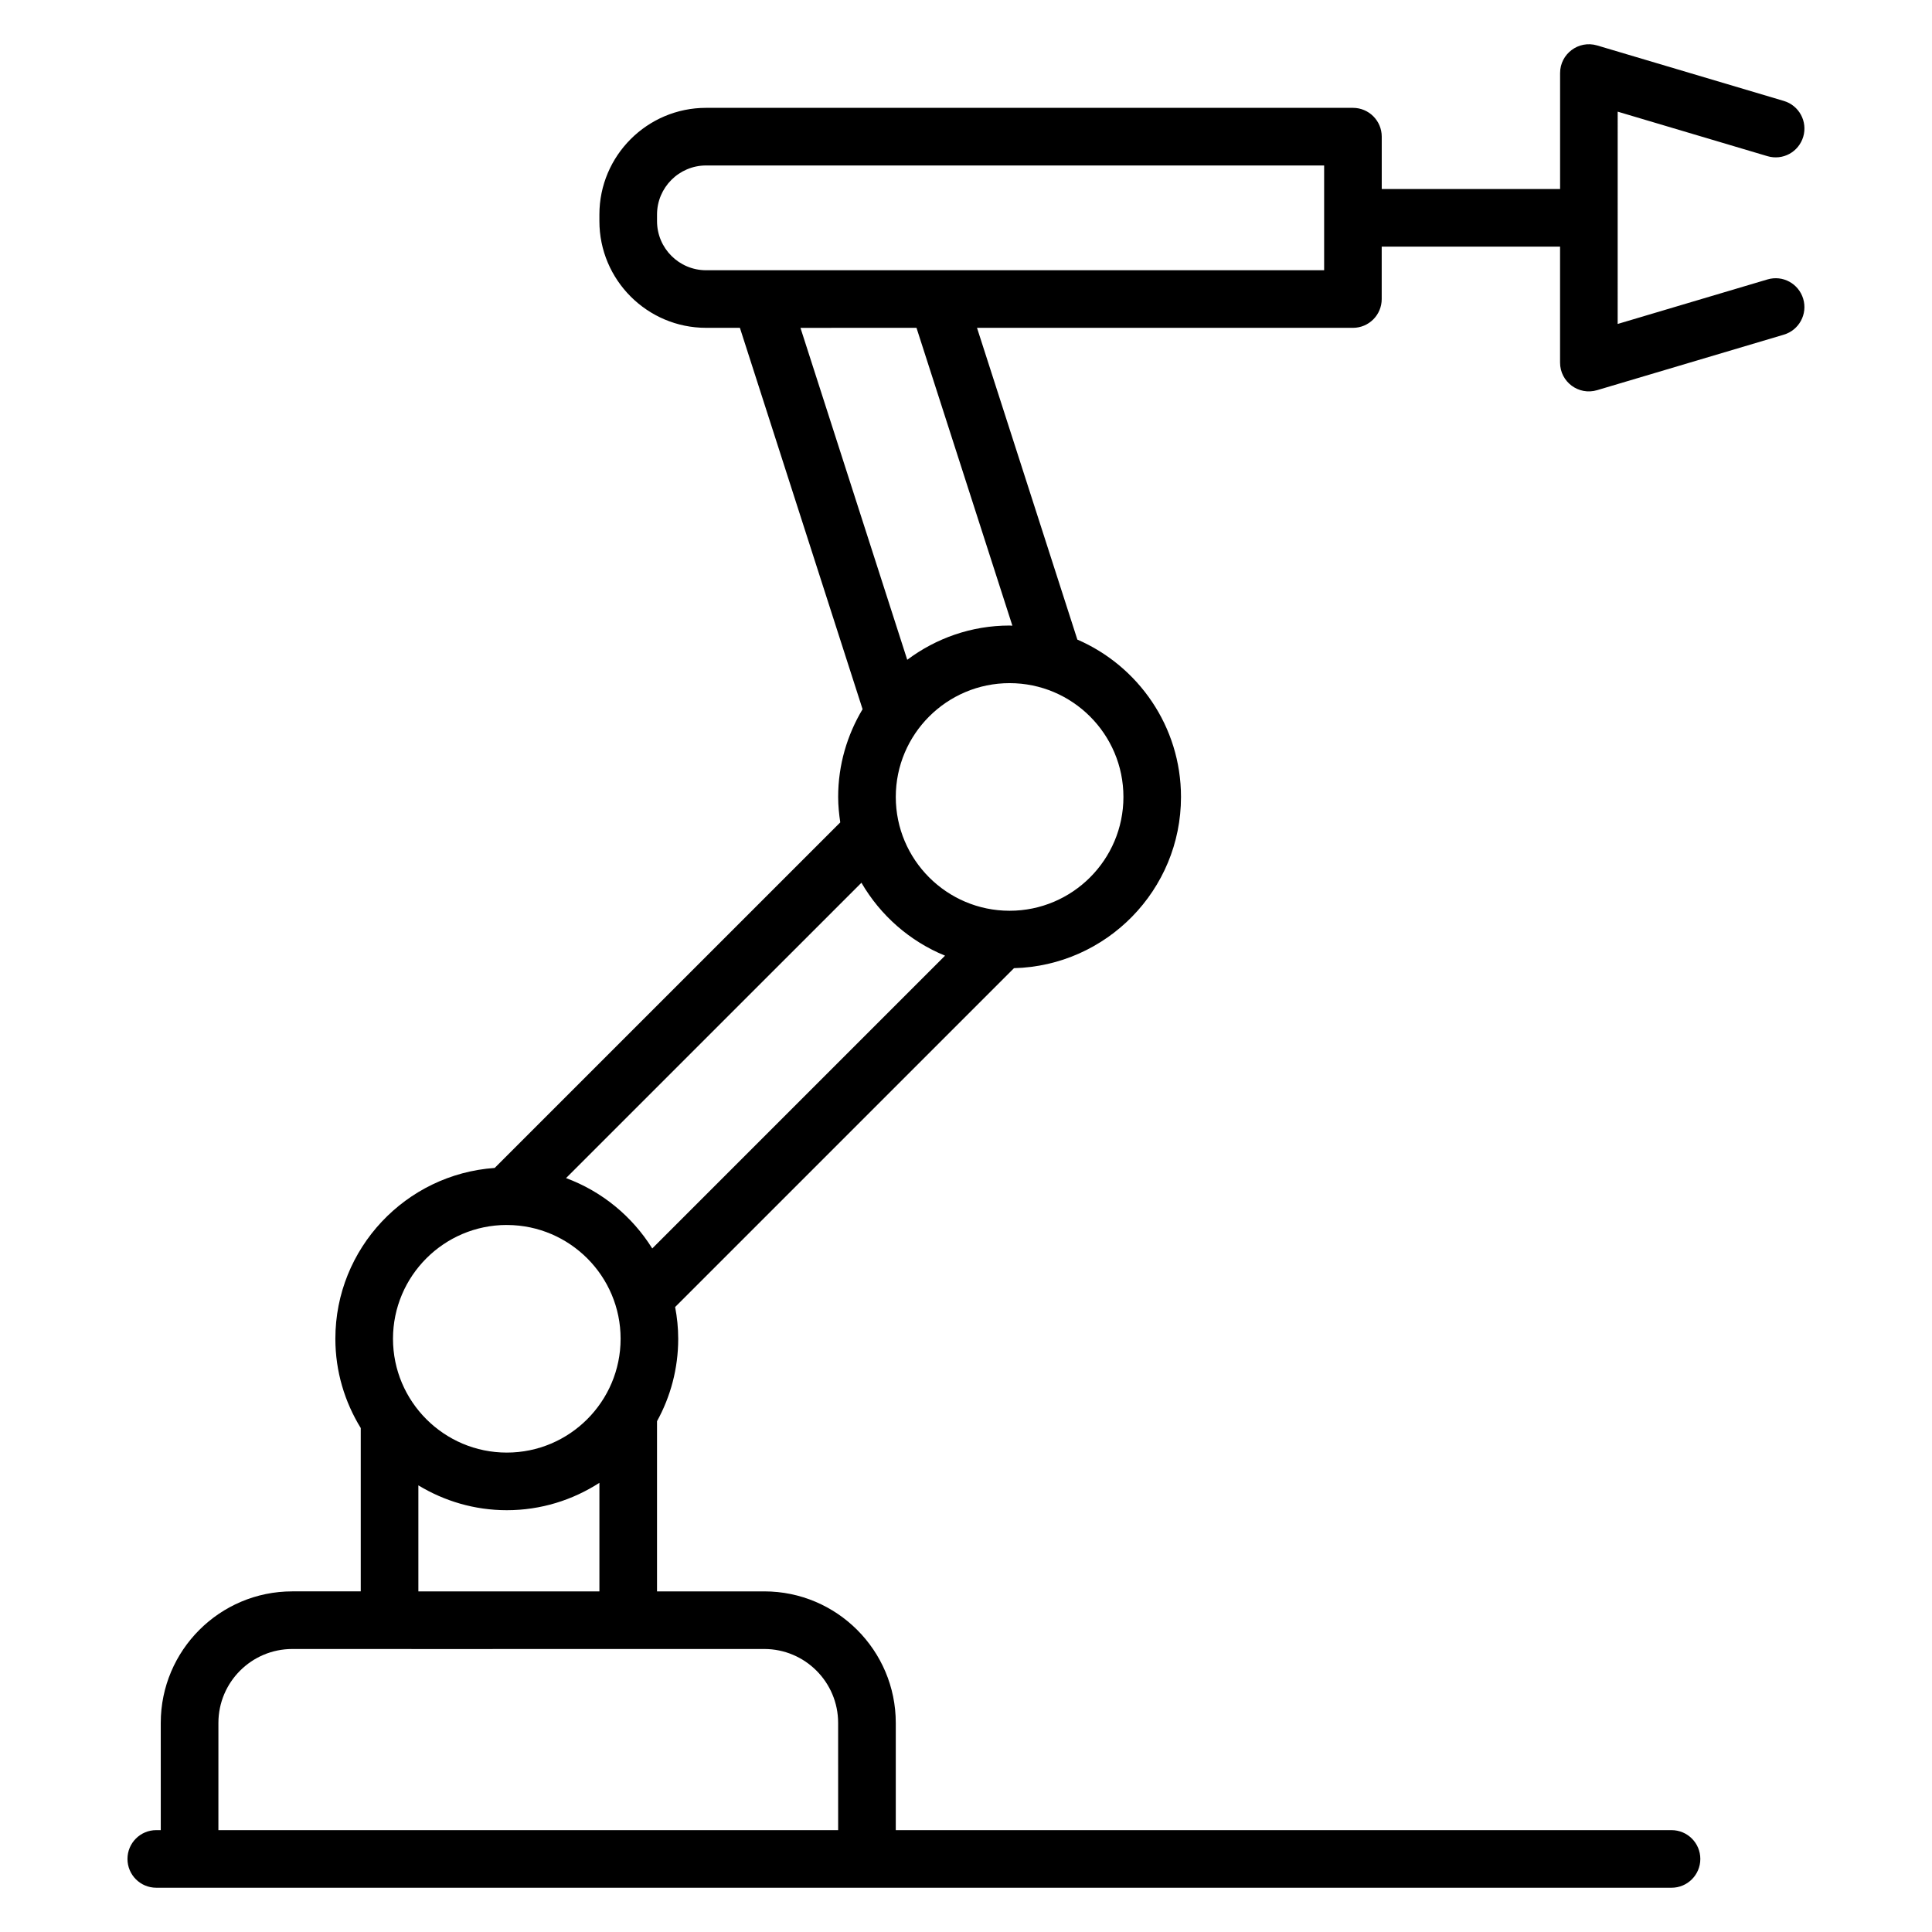
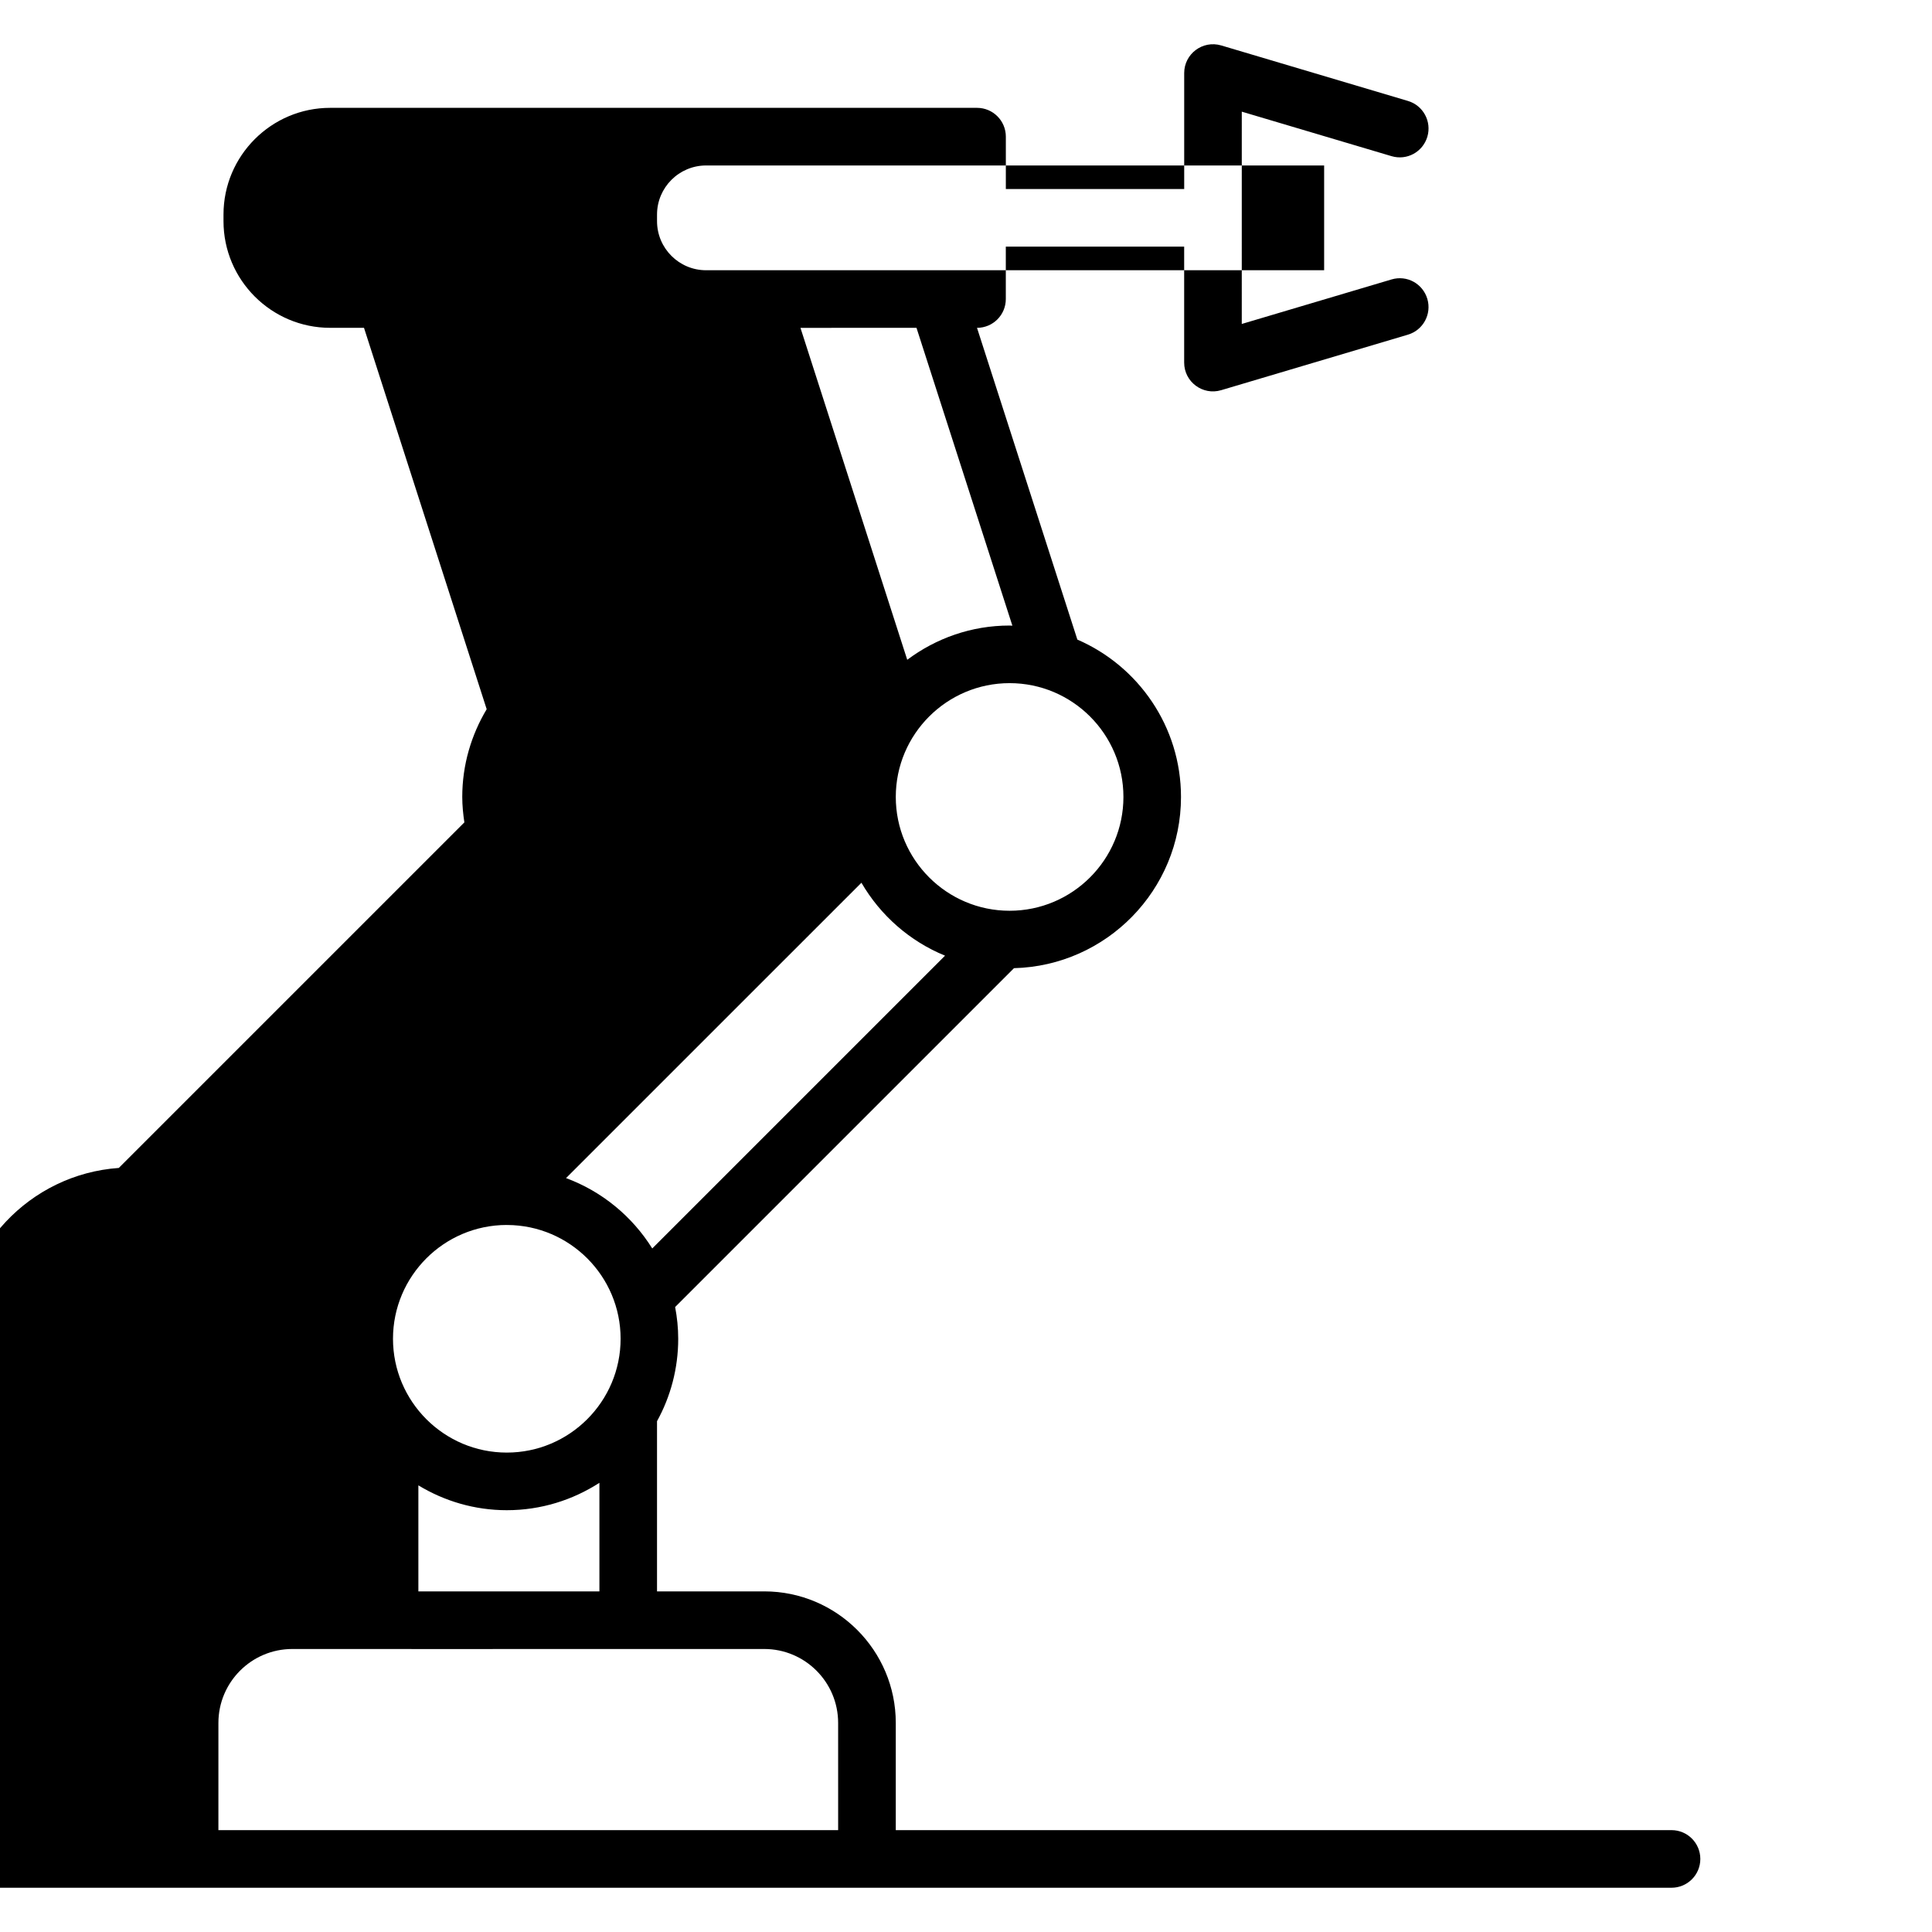
<svg xmlns="http://www.w3.org/2000/svg" fill="#000000" width="800px" height="800px" version="1.1" viewBox="144 144 512 512">
-   <path d="m185.42 644.27h401.55c4.223 0 7.633-3.418 7.633-7.633 0-4.215-3.414-7.633-7.633-7.633h-205.58v-28.418c0-19.223-15.633-34.855-34.848-34.855h-28.426v-45.098c3.574-6.488 5.617-13.93 5.617-21.848 0-2.879-0.297-5.688-0.816-8.41l89.801-89.801c24.512-0.633 44.258-20.719 44.258-45.367 0-18.664-11.328-34.727-27.465-41.711l-26.594-82.617h99.617c4.223 0 7.633-3.418 7.633-7.633v-13.887h47.266v30.73c0 5.106 4.914 8.77 9.809 7.312l49.488-14.711c4.039-1.199 6.344-5.449 5.144-9.488-1.207-4.039-5.406-6.367-9.496-5.144l-39.68 11.793 0.004-56.262 39.68 11.793c4.09 1.215 8.289-1.105 9.496-5.144 1.199-4.039-1.105-8.289-5.144-9.488l-49.488-14.711c-4.934-1.441-9.805 2.254-9.805 7.32v30.73h-47.266v-13.875c0-4.215-3.414-7.633-7.633-7.633h-171.43c-15.586 0-28.266 12.688-28.266 28.273v1.75c0 15.586 12.68 28.273 28.266 28.273h8.969l32.512 101.07c-4.082 6.816-6.473 14.746-6.473 23.25 0 2.297 0.23 4.543 0.559 6.746l-91.582 91.574c-23.551 1.656-42.223 21.297-42.223 45.266 0 8.68 2.488 16.762 6.727 23.664v43.281l-18.145 0.004c-19.223 0-34.855 15.633-34.855 34.855l0.004 28.418h-1.191c-4.223 0-7.633 3.418-7.633 7.633 0 4.215 3.41 7.633 7.633 7.633zm256.3-289.07c0 16.633-13.527 30.16-30.168 30.16-16.633 0-30.16-13.527-30.16-30.16 0-16.633 13.527-30.16 30.16-30.16 16.641 0 30.168 13.523 30.168 30.16zm-123.6-152.59v-1.75c0-7.168 5.832-13.008 13-13.008h163.79v27.762l-163.79 0.004c-7.176 0-13-5.832-13-13.008zm68.762 28.273 25.41 78.93c-0.25-0.008-0.488-0.039-0.742-0.039-10.176 0-19.543 3.406-27.121 9.078l-28.297-87.969zm7.566 166.38-77.594 77.594c-5.305-8.504-13.32-15.121-22.848-18.648l78.281-78.273c5.031 8.656 12.809 15.504 22.16 19.328zm-116.18 71.367c0.047 0 0.082 0.023 0.129 0.023 0.023 0 0.047-0.016 0.07-0.016 16.559 0.09 30 13.566 30 30.145 0 16.633-13.527 30.168-30.16 30.168-16.633 0-30.16-13.535-30.16-30.168 0.008-16.613 13.512-30.133 30.121-30.152zm-23.395 69.004c6.856 4.152 14.855 6.586 23.434 6.586 9.039 0 17.457-2.688 24.543-7.258v28.777h-47.977zm-52.992 62.953c0-10.801 8.785-19.586 19.586-19.586 153.77 0.039-40.73 0 125.07 0 10.801 0 19.578 8.785 19.578 19.586l0.004 28.422h-164.24z" />
+   <path d="m185.42 644.27h401.55c4.223 0 7.633-3.418 7.633-7.633 0-4.215-3.414-7.633-7.633-7.633h-205.58v-28.418c0-19.223-15.633-34.855-34.848-34.855h-28.426v-45.098c3.574-6.488 5.617-13.93 5.617-21.848 0-2.879-0.297-5.688-0.816-8.41l89.801-89.801c24.512-0.633 44.258-20.719 44.258-45.367 0-18.664-11.328-34.727-27.465-41.711l-26.594-82.617c4.223 0 7.633-3.418 7.633-7.633v-13.887h47.266v30.73c0 5.106 4.914 8.77 9.809 7.312l49.488-14.711c4.039-1.199 6.344-5.449 5.144-9.488-1.207-4.039-5.406-6.367-9.496-5.144l-39.68 11.793 0.004-56.262 39.68 11.793c4.09 1.215 8.289-1.105 9.496-5.144 1.199-4.039-1.105-8.289-5.144-9.488l-49.488-14.711c-4.934-1.441-9.805 2.254-9.805 7.32v30.73h-47.266v-13.875c0-4.215-3.414-7.633-7.633-7.633h-171.43c-15.586 0-28.266 12.688-28.266 28.273v1.75c0 15.586 12.68 28.273 28.266 28.273h8.969l32.512 101.07c-4.082 6.816-6.473 14.746-6.473 23.25 0 2.297 0.23 4.543 0.559 6.746l-91.582 91.574c-23.551 1.656-42.223 21.297-42.223 45.266 0 8.68 2.488 16.762 6.727 23.664v43.281l-18.145 0.004c-19.223 0-34.855 15.633-34.855 34.855l0.004 28.418h-1.191c-4.223 0-7.633 3.418-7.633 7.633 0 4.215 3.41 7.633 7.633 7.633zm256.3-289.07c0 16.633-13.527 30.16-30.168 30.16-16.633 0-30.16-13.527-30.16-30.16 0-16.633 13.527-30.16 30.16-30.16 16.641 0 30.168 13.523 30.168 30.16zm-123.6-152.59v-1.75c0-7.168 5.832-13.008 13-13.008h163.79v27.762l-163.79 0.004c-7.176 0-13-5.832-13-13.008zm68.762 28.273 25.41 78.93c-0.25-0.008-0.488-0.039-0.742-0.039-10.176 0-19.543 3.406-27.121 9.078l-28.297-87.969zm7.566 166.38-77.594 77.594c-5.305-8.504-13.32-15.121-22.848-18.648l78.281-78.273c5.031 8.656 12.809 15.504 22.16 19.328zm-116.18 71.367c0.047 0 0.082 0.023 0.129 0.023 0.023 0 0.047-0.016 0.07-0.016 16.559 0.09 30 13.566 30 30.145 0 16.633-13.527 30.168-30.16 30.168-16.633 0-30.16-13.535-30.16-30.168 0.008-16.613 13.512-30.133 30.121-30.152zm-23.395 69.004c6.856 4.152 14.855 6.586 23.434 6.586 9.039 0 17.457-2.688 24.543-7.258v28.777h-47.977zm-52.992 62.953c0-10.801 8.785-19.586 19.586-19.586 153.77 0.039-40.73 0 125.07 0 10.801 0 19.578 8.785 19.578 19.586l0.004 28.422h-164.24z" />
</svg>